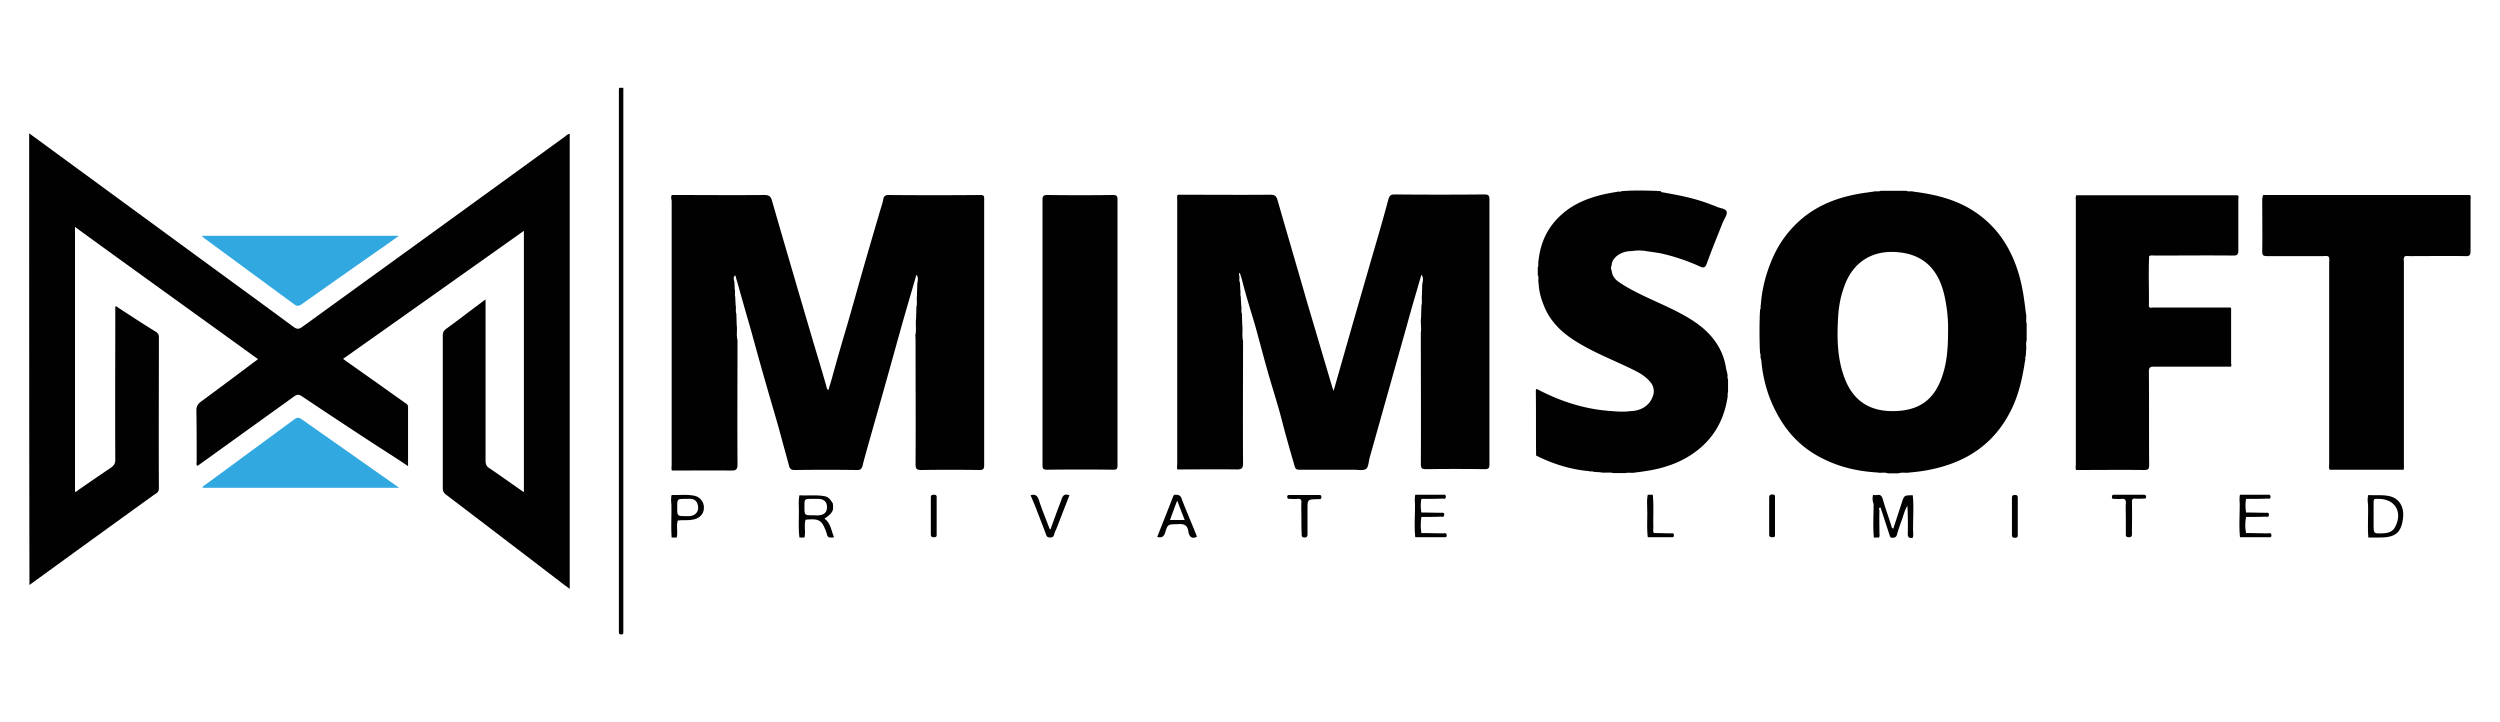
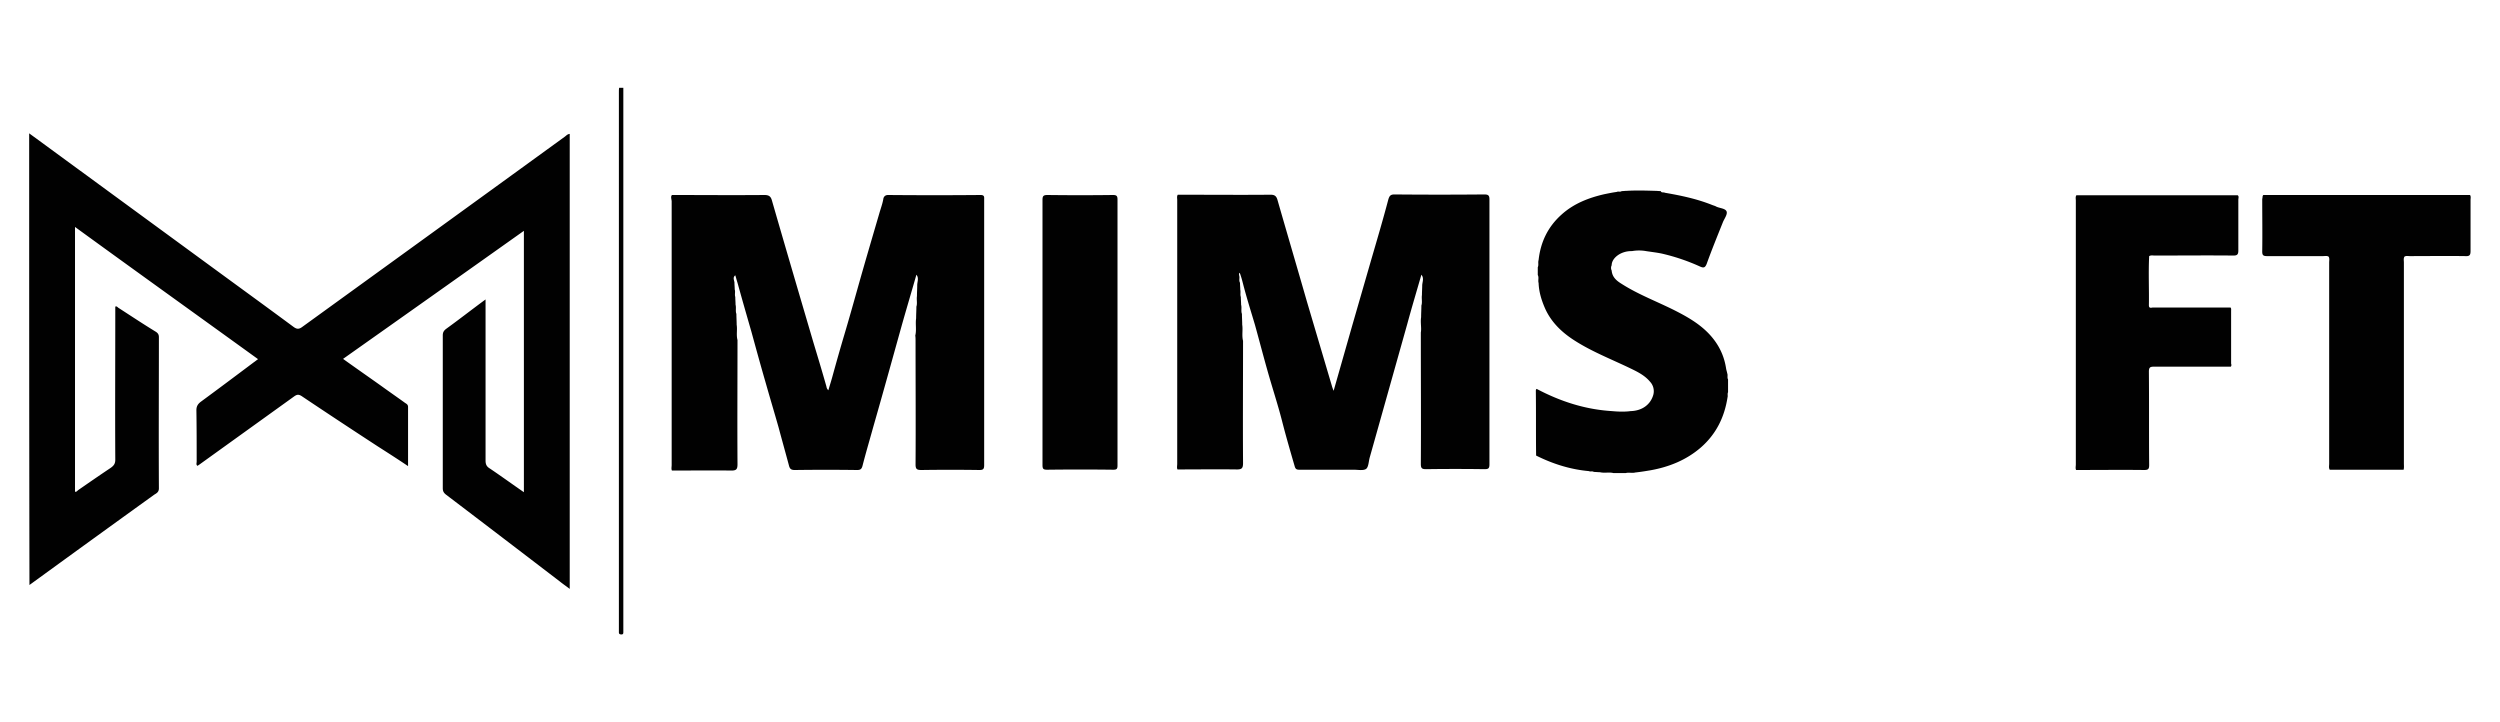
<svg xmlns="http://www.w3.org/2000/svg" version="1.1" id="Layer_1" x="0" y="0" viewBox="0 0 90 26" style="enable-background:new 0 0 90 26" xml:space="preserve">
  <style>.st0{fill:#010101}.st1{fill:#31a8e0}</style>
  <path class="st0" d="m1.05 4.8 6.49 4.75c1.01.74 2.03 1.48 3.03 2.22.11.08.19.09.31 0 3.15-2.28 6.3-4.56 9.44-6.84.06-.04.1-.1.19-.11V21.2c-.13-.1-.25-.18-.36-.27-1.36-1.04-2.72-2.08-4.09-3.12-.09-.07-.12-.13-.12-.24v-5.49c0-.11.03-.17.12-.24.47-.34.93-.7 1.42-1.06v5.8c0 .14.04.22.16.29.4.27.8.56 1.22.85V8.31c-2.17 1.54-4.33 3.07-6.51 4.61.46.33.92.65 1.37.97.29.21.58.41.87.62.05.03.1.06.1.14v2.13c-.37-.25-.73-.48-1.09-.71-.92-.6-1.83-1.2-2.74-1.81-.11-.07-.17-.06-.27.01l-3.42 2.46c-.02.01-.04.03-.06.04-.06-.04-.03-.1-.03-.15 0-.62 0-1.24-.01-1.85 0-.14.05-.22.15-.3.64-.47 1.28-.95 1.92-1.43.06-.04.09-.07.15-.11-2.2-1.59-4.39-3.16-6.59-4.76v9.53c.05.02.08-.03.12-.06.39-.27.78-.54 1.17-.8.11-.08.16-.15.16-.29-.01-1.77 0-3.54 0-5.31v-.2c.05-.03.08.02.11.04.45.29.9.59 1.36.87.07.05.1.1.1.19 0 1.81-.01 3.63 0 5.44 0 .14-.09.18-.17.23-1.5 1.08-2.99 2.16-4.49 3.25-.01-5.42-.01-10.84-.01-16.26zM22.44 3.16V22.76c0 .05-.01.08-.07.08-.06 0-.09-.02-.09-.08V3.31c0-.05 0-.1.01-.15h.15zM51.16 11.42c0-.14.01-.28.01-.42.04-.12 0-.25.02-.38 0-.12.01-.24.01-.36.01-.12.07-.25-.03-.37-.17.59-.35 1.19-.51 1.78l-1.35 4.8c-.04.14-.04.34-.13.41-.1.07-.29.03-.44.03h-1.96c-.1 0-.14-.02-.17-.12-.16-.55-.32-1.1-.46-1.65-.16-.62-.36-1.22-.53-1.83-.15-.53-.29-1.07-.44-1.61-.13-.44-.27-.88-.39-1.33-.05-.18-.09-.37-.16-.55-.04.03-.02.07-.02.1.03.08-.02.17.03.26 0 .08.01.17.01.25.02.09-.01.18.02.26 0 .09.01.19.01.28.03.11-.01.23.03.33 0 .13.01.26.01.39.03.19-.02.39.03.58 0 1.47-.01 2.93 0 4.4 0 .18-.04.23-.22.23-.71-.01-1.43 0-2.14 0-.03-.06-.01-.13-.01-.2V7.2c0-.06-.02-.13.02-.19 1.11 0 2.23.01 3.34 0 .15 0 .21.05.25.19.35 1.22.71 2.44 1.06 3.66l.9 3.04c.01.04.03.09.06.17l.67-2.35.69-2.39c.21-.72.42-1.43.61-2.15.04-.13.08-.18.22-.18 1.08.01 2.16.01 3.24 0 .15 0 .18.05.18.18v9.54c0 .14-.04.17-.17.17-.7-.01-1.41-.01-2.11 0-.15 0-.19-.03-.19-.19.01-1.51 0-3.02 0-4.53v-.2c.03-.16-.02-.36.01-.55zM24.19 7.02c1.11 0 2.22.01 3.33 0 .16 0 .23.05.27.2.49 1.7.99 3.4 1.49 5.1.16.53.32 1.06.47 1.59.01.05.02.09.07.14.06-.2.12-.39.17-.58.13-.47.26-.93.4-1.4.17-.57.33-1.14.49-1.71.25-.89.51-1.77.77-2.66.05-.18.12-.36.15-.54.01-.07.06-.14.17-.14 1.11.01 2.22.01 3.33 0 .15 0 .13.08.13.17v9.55c0 .14-.03.18-.17.18-.7-.01-1.39-.01-2.09 0-.16 0-.21-.03-.21-.2.01-1.48 0-2.96 0-4.44 0-.07 0-.13-.01-.2.05-.2 0-.41.03-.62 0-.14.01-.28.01-.42.04-.12 0-.25.02-.38 0-.13.01-.26.01-.39s.07-.26-.03-.38c-.17.6-.35 1.2-.52 1.8-.34 1.22-.68 2.45-1.03 3.67-.13.47-.27.94-.39 1.41-.03.11-.07.15-.19.15-.75-.01-1.5-.01-2.25 0-.14 0-.18-.05-.21-.17-.12-.45-.25-.91-.37-1.36-.15-.53-.31-1.06-.46-1.59-.18-.62-.35-1.24-.52-1.86-.17-.59-.34-1.18-.5-1.76-.03-.09-.05-.18-.08-.27-.1.08-.04.17-.03.26 0 .08.01.17.01.25.03.09-.01.18.02.27 0 .09.01.19.01.28.03.11-.01.23.03.33 0 .13.01.26.01.39.03.18-.02.37.03.55 0 1.49-.01 2.98 0 4.47 0 .18-.04.23-.22.23-.71-.01-1.43 0-2.14 0-.03-.06-.01-.13-.01-.2v-9.5c-.01-.09-.04-.16.01-.22zM59.94 6.94c.58.1 1.15.22 1.7.44.05.02.1.03.15.06.13.06.33.06.37.18.03.11-.09.26-.14.39-.2.5-.4.99-.58 1.49-.06.15-.12.15-.25.09a7.26 7.26 0 0 0-1.36-.46c-.19-.04-.38-.06-.57-.09-.17-.03-.34-.03-.51 0-.4-.01-.73.25-.73.51-.03.06-.03.13 0 .19.02.24.18.37.36.48.61.39 1.29.64 1.94.97.51.26 1 .55 1.36 1.01.25.32.4.67.46 1.07.01.06.03.11.04.17.03.07-.01.15.03.22v.46c-.03.06 0 .13-.02.19-.11.71-.41 1.32-.96 1.8-.52.45-1.14.7-1.81.82-.18.03-.36.06-.55.08-.11.03-.23-.01-.34.02h-.45c-.16-.04-.32.01-.48-.03-.07 0-.14-.01-.22-.01-.06-.04-.12 0-.18-.03-.67-.06-1.3-.26-1.9-.56-.01-.77 0-1.54-.01-2.32 0-.03 0-.06.03-.08.85.45 1.74.74 2.71.8.22.02.45.03.67 0 .41-.01.72-.23.82-.59a.5.5 0 0 0-.12-.47c-.2-.24-.48-.37-.75-.5-.69-.33-1.41-.61-2.04-1.03-.42-.28-.77-.63-.98-1.09-.13-.29-.23-.61-.24-.93-.03-.1.02-.2-.03-.29v-.28c.04-.08 0-.17.03-.26.07-.64.33-1.19.82-1.63.44-.4.98-.61 1.55-.74.15-.03.29-.06.44-.08.06-.03.13.01.18-.03.06 0 .12-.01.18-.01.34-.02.68-.01 1.02 0 .07 0 .14.01.21.01.02.07.09.03.15.06zM80.31 13.2h-2.76c-.14 0-.19.02-.19.18.01 1.12 0 2.24.01 3.36 0 .14-.03.18-.18.18-.82-.01-1.63 0-2.45 0-.03-.06-.01-.13-.01-.2v-9.5c0-.06-.02-.13.02-.19h5.81c.05.05.02.1.02.16v1.83c0 .15-.05.18-.18.18-.94-.01-1.89 0-2.83 0-.06 0-.13-.02-.2.02-.03.59 0 1.18-.01 1.77 0 .13.1.08.15.08h2.79c.03.04.02.08.02.12v1.9c.01.03.02.07-.01.11zM81.48 7.02H88.92c.04.05.02.12.02.18v1.83c0 .15-.03.2-.19.19-.67-.01-1.33 0-2 0-.06 0-.13-.02-.19.02-.04.07-.02.14-.02.21v7.24c0 .07.01.15-.01.22h-2.66c-.04-.07-.02-.14-.02-.21V9.45c0-.07.02-.15-.02-.21-.06-.04-.13-.02-.2-.02h-2.02c-.14 0-.17-.04-.17-.17.01-.63 0-1.26 0-1.89.02-.05 0-.1.04-.14zM37.53 11.96V7.2c0-.14.03-.18.18-.18.79.01 1.58.01 2.36 0 .13 0 .16.04.16.16v9.58c0 .12-.03.15-.15.15-.79-.01-1.59-.01-2.38 0-.14 0-.17-.03-.17-.17v-4.78z" />
-   <path class="st1" d="M7.26 8.49h7.1c-.32.23-.6.43-.88.62-.88.62-1.76 1.23-2.63 1.85-.09.06-.14.07-.24.01-1.08-.8-2.17-1.59-3.25-2.39-.03-.02-.05-.05-.1-.09zM14.37 17.56H7.29c.01-.06.06-.08.09-.1 1.07-.79 2.14-1.57 3.21-2.36.11-.08.17-.08.28 0 1.15.81 2.3 1.62 3.5 2.46z" />
-   <path class="st0" d="M67.43 17.82c.05 0 .1.01.15 0 .12-.02.16.03.2.15.09.32.21.64.31.97.01.04.01.07.07.09.1-.31.2-.61.3-.92.09-.28.09-.28.4-.28.04.4.01.8.01 1.21 0 .11.02.22-.01.32-.15.03-.19-.04-.18-.18.01-.32 0-.65-.01-.97-.11.16-.14.34-.2.5-.07.18-.13.36-.18.54-.03.09-.07.1-.15.11-.1.01-.1-.06-.12-.11-.11-.33-.21-.65-.32-.98-.09.01-.04.08-.04.12-.01.26 0 .53 0 .79 0 .06.02.12-.02.17h-.18c-.04-.4-.01-.8-.01-1.21a.507.507 0 0 1-.02-.32zM80.86 19.19c.26 0 .53.01.79.01.05 0 .11-.03.12.06.01.1-.06.08-.12.08h-1.01c-.04-.39-.01-.78-.01-1.17 0-.12-.02-.24.01-.36h.98c.06 0 .12-.02.12.08-.01.09-.07.06-.12.06-.25.01-.5.01-.76.01-.03.16-.03.32 0 .49.23 0 .47.01.7.01.06 0 .13-.02.12.08-.01.09-.07.06-.12.06-.23.01-.47.01-.7.01-.04.21-.04.39 0 .58zM51.17 19.19c.26 0 .53.01.79.01.05 0 .11-.03.12.06.01.1-.06.08-.12.08h-1.01c-.04-.38-.01-.77-.01-1.15 0-.13-.02-.25.01-.38h.98c.06 0 .12-.02.12.08-.01.09-.07.06-.12.06-.25.01-.5.01-.76.01-.03.16-.03.32 0 .49.23 0 .47.01.7.01.06 0 .13-.02.12.08-.01.09-.07.06-.12.06-.23.01-.47.01-.7.01-.03.21-.03.39 0 .58zM37.82 19.05c.12-.33.24-.67.37-1 .05-.13.07-.31.31-.22-.15.38-.3.77-.45 1.16-.03.08-.08.16-.1.25-.02.07-.05.11-.13.11s-.13-.01-.16-.1c-.12-.33-.25-.65-.37-.97-.06-.15-.12-.29-.19-.45.16-.05.24 0 .3.17.11.35.26.7.39 1.05h.03zM76.53 18.65c0-.18-.01-.35 0-.53.01-.15-.05-.17-.17-.16-.08.01-.17 0-.25 0-.05 0-.08 0-.08-.07s.03-.08.09-.08h1.05c.06 0 .09.02.09.08s-.04.06-.08.06c-.1 0-.21.01-.31 0s-.12.03-.12.12c.01.38 0 .75 0 1.13 0 .07.01.14-.11.14s-.11-.06-.11-.14v-.55zM46.85 18.64c0-.18-.01-.36 0-.54.01-.12-.04-.15-.14-.14-.1.01-.19 0-.29 0-.05 0-.08-.02-.08-.07 0-.06.03-.07.08-.07h1.07c.05 0 .08.01.08.07 0 .06-.02.08-.07.08h-.07c-.36.01-.36.01-.36.36v.89c0 .08-.01.13-.11.13s-.1-.06-.1-.13c-.01-.19-.01-.38-.01-.58zM59.54 19.19c.2 0 .41.01.61.01.05 0 .11-.02.11.07 0 .09-.06.07-.11.07h-.83c-.04-.33-.01-.66-.02-.99 0-.18-.02-.36.02-.54h.18c.04.39.01.77.02 1.16 0 .08-.02.15.02.22zM72.43 18.56v-.63c0-.09.03-.11.11-.11s.1.03.1.11v1.32c0 .08-.02.11-.1.11-.09 0-.11-.03-.11-.11v-.69zM63.9 18.59v.63c0 .07.01.13-.1.12-.09 0-.11-.03-.11-.11v-1.31c0-.09.03-.11.11-.12.11 0 .1.05.1.12v.67zM33.51 18.56v-.62c0-.08 0-.13.11-.13s.1.06.1.12v1.29c0 .07.01.12-.1.12s-.11-.05-.11-.13v-.65zM72.96 12.25v-.6c-.04-.12.01-.25-.03-.38-.05-.44-.11-.89-.23-1.32-.26-.94-.75-1.74-1.57-2.3-.67-.46-1.44-.65-2.24-.75-.08-.03-.18.01-.26-.03h-.93c-.08.04-.18 0-.26.03-.1.01-.2.03-.3.04-.81.12-1.56.36-2.22.89-.5.41-.86.9-1.11 1.47-.23.53-.38 1.09-.42 1.67-.02.06.01.13-.03.19 0 .08-.01.17-.01.25-.01.35-.01.7 0 1.05 0 .08.01.17.01.25.04.06 0 .13.03.19.03.12.03.25.05.37.08.55.24 1.07.5 1.56.39.76.95 1.33 1.72 1.7.61.3 1.25.44 1.93.48.12.03.25-.02.37.03h.39c.13-.05.27 0 .4-.03.37-.03.74-.09 1.1-.19 1.11-.3 1.96-.93 2.5-1.96.31-.58.45-1.21.55-1.86.03-.06-.01-.13.03-.19 0-.07.01-.14.01-.21.02-.1-.02-.23.02-.35zm-3.01 1.2c-.28.93-.85 1.35-1.82 1.35-.86 0-1.43-.4-1.73-1.2-.26-.7-.27-1.42-.23-2.15.02-.38.08-.74.21-1.1.3-.9 1.01-1.36 1.95-1.27.91.08 1.47.61 1.68 1.61.09.42.13.85.12 1.22 0 .56-.03 1.06-.18 1.54zM30.01 19.3c-.09-.22-.11-.47-.33-.63.12-.08.24-.16.3-.3a.7.7 0 0 0 0-.25c-.08-.12-.14-.23-.31-.26-.3-.05-.6-.01-.89-.03-.04.19-.02.38-.02.57 0 .32-.02.64.02.95h.18c.05-.21-.02-.43.04-.64.49-.05.59.01.75.46.02.05.02.1.05.14.06.07.13.03.2.04.02 0 .02-.03.01-.05zm-.52-.75c-.07.01-.14 0-.22 0-.31 0-.31 0-.31-.31 0-.28 0-.28.27-.28h.25c.18.01.29.11.29.28.01.18-.08.29-.28.31zM85.96 17.85c-.24-.04-.47-.01-.7-.03-.04.12-.02.24-.01.36.01.39-.02.78.01 1.17h.42c.55 0 .77-.17.83-.71.04-.35-.1-.72-.55-.79zm.27 1.11c-.09.19-.26.23-.45.24-.33.01-.33.01-.33-.31V18.07c0-.09.03-.12.11-.11h.07c.59 0 .87.47.6 1zM42.95 18.97c-.14-.35-.29-.69-.42-1.04-.04-.1-.1-.11-.19-.12-.1-.01-.1.05-.13.12-.18.47-.37.94-.55 1.4.15.04.24 0 .29-.17.09-.3.11-.28.43-.29.2-.01.36-.01.4.26.02.13.09.31.31.19-.04-.11-.09-.23-.14-.35zm-.83-.25c.08-.22.16-.44.26-.7.1.26.18.48.27.7h-.53zM25.01 17.85c-.28-.06-.55-.02-.83-.03-.03.11-.02.23-.01.34.01.4-.02.79.01 1.19h.18c.05-.2-.02-.41.04-.61.2-.03.4.01.61-.05.2-.05.34-.22.33-.43a.429.429 0 0 0-.33-.41zm-.18.73h-.13c-.32 0-.32 0-.32-.32 0-.3 0-.3.3-.3.16 0 .35-.04.43.18.08.23-.04.42-.28.44z" />
  <g>
    <path class="st0" d="M-199.63 1.17c3.12 2.28 6.24 4.57 9.36 6.85 1.46 1.07 2.92 2.13 4.37 3.2.17.12.27.14.45.01 4.53-3.29 9.07-6.57 13.61-9.86.08-.06.15-.15.27-.16v23.62c-.19-.14-.36-.26-.52-.38-1.96-1.5-3.93-3-5.89-4.49-.13-.1-.17-.19-.17-.35v-7.92c0-.15.04-.25.17-.35.67-.5 1.34-1 2.04-1.53v.31c0 2.68 0 5.37-.01 8.05 0 .2.06.31.22.42.58.39 1.16.8 1.76 1.23V6.25c-3.13 2.22-6.25 4.42-9.39 6.64.67.48 1.32.94 1.97 1.4.42.3.84.59 1.26.89.07.05.15.09.14.2v3.07c-.54-.35-1.06-.69-1.57-1.03-1.32-.87-2.64-1.73-3.95-2.61-.15-.1-.24-.08-.38.02-1.64 1.19-3.28 2.37-4.93 3.55l-.09.06c-.09-.06-.05-.15-.05-.22 0-.89.01-1.78-.01-2.67 0-.2.07-.31.22-.43.93-.68 1.85-1.38 2.77-2.06l.19-.16c-3.17-2.29-6.32-4.56-9.5-6.85v13.73c.07.03.11-.04.17-.08.56-.38 1.12-.78 1.69-1.15.16-.11.23-.22.23-.42-.01-2.55-.01-5.1-.01-7.66v-.29c.08-.05.12.02.16.05.65.42 1.3.84 1.96 1.26.11.07.15.14.15.27-.01 2.61-.01 5.23-.01 7.84 0 .2-.13.25-.24.33-2.16 1.56-4.31 3.12-6.47 4.68.03-7.81.03-15.62.03-23.44zM-168.8-1.18v28.25c0 .07-.01.12-.1.12-.09 0-.13-.02-.12-.12V-.97c0-.07.01-.14.01-.21h.21zM-127.39 10.72c.01-.2.01-.41.02-.61.05-.18-.01-.36.04-.54 0-.17.01-.35.01-.52.01-.18.1-.36-.04-.53-.25.86-.5 1.71-.74 2.57-.65 2.31-1.29 4.61-1.94 6.92-.06.2-.06.49-.19.59-.14.11-.42.04-.64.04h-2.83c-.14 0-.21-.03-.25-.18-.23-.79-.46-1.58-.67-2.38-.24-.89-.52-1.76-.77-2.64-.22-.77-.42-1.55-.64-2.32-.18-.64-.39-1.27-.57-1.91-.07-.26-.13-.53-.23-.79-.06.05-.03.1-.02.15.04.12-.02.25.04.37.01.12.01.24.02.37.04.12-.02.25.03.38 0 .14.01.27.01.41.04.16-.02.32.04.48.01.19.01.38.02.57.04.28-.03.56.04.84 0 2.11-.01 4.22 0 6.34 0 .26-.05.33-.32.33-1.03-.02-2.06-.01-3.09-.01-.04-.09-.02-.19-.02-.29V4.66c0-.09-.03-.19.03-.28 1.61 0 3.21.01 4.82 0 .22 0 .3.07.36.27.51 1.76 1.02 3.52 1.54 5.27.43 1.46.86 2.92 1.3 4.39.02.06.04.13.09.25.34-1.17.65-2.28.97-3.38l.99-3.44c.3-1.03.6-2.06.89-3.09.05-.19.11-.26.32-.26 1.55.01 3.11.01 4.66 0 .22 0 .25.07.25.26-.01 4.59-.01 9.17 0 13.76 0 .2-.05.24-.25.24-1.01-.01-2.03-.01-3.04 0-.21 0-.27-.04-.27-.27.01-2.18.01-4.35.01-6.53 0-.1 0-.19-.01-.29.06-.28-.02-.56.03-.84zM-166.28 4.38c1.6 0 3.2.01 4.8 0 .24 0 .33.07.39.29.71 2.45 1.43 4.9 2.15 7.35.22.76.45 1.53.68 2.29.02.07.04.13.1.2.08-.29.17-.56.24-.83.18-.67.38-1.35.58-2.01.25-.82.47-1.65.7-2.47.37-1.28.74-2.55 1.1-3.83.07-.26.17-.51.21-.78.02-.1.08-.2.24-.2 1.6.01 3.2.01 4.8 0 .22 0 .19.11.19.24V18.39c0 .2-.04.26-.25.26-1-.01-2.01-.01-3.01 0-.23 0-.3-.04-.3-.29.01-2.13.01-4.26.01-6.4 0-.1 0-.19-.01-.29.07-.3-.01-.6.04-.89.01-.2.01-.41.02-.61.05-.18 0-.36.03-.54.01-.19.01-.37.02-.56.01-.18.1-.37-.05-.54-.25.86-.5 1.72-.74 2.59-.5 1.76-.98 3.53-1.48 5.29-.19.68-.39 1.35-.57 2.03-.04.16-.1.22-.27.22-1.08-.01-2.17-.01-3.25 0-.2 0-.26-.07-.3-.25-.17-.65-.35-1.31-.54-1.96l-.66-2.3-.75-2.69c-.24-.85-.49-1.7-.73-2.54-.04-.13-.07-.26-.11-.39-.14.11-.06.25-.05.38.01.12.01.24.02.36.04.13-.02.26.03.38 0 .13.01.27.01.4.05.16-.02.32.04.48.01.19.01.38.02.57.04.26-.03.53.04.79 0 2.15-.01 4.29 0 6.44 0 .26-.05.33-.32.33-1.03-.02-2.06-.01-3.09-.01-.04-.09-.02-.19-.02-.29V4.66c.01-.1-.02-.2.04-.28zM-114.74 4.26c.83.15 1.66.32 2.45.64.07.03.15.05.22.08.18.09.48.09.53.27.04.16-.12.37-.2.56-.28.72-.57 1.43-.84 2.15-.08.22-.18.21-.36.14-.64-.27-1.28-.53-1.97-.66-.27-.05-.55-.08-.83-.13-.25-.04-.49-.04-.74 0-.57-.01-1.05.36-1.05.73-.04.09-.04.19 0 .28.03.34.26.53.52.7.88.56 1.87.92 2.79 1.4.73.38 1.44.79 1.95 1.46.35.46.58.97.66 1.54.01.08.04.17.06.25.04.1-.02.22.04.32v.67c-.05.09 0 .18-.03.27-.16 1.02-.59 1.91-1.38 2.59-.75.65-1.65 1.01-2.62 1.19-.26.05-.53.08-.79.12-.16.04-.33-.02-.49.03h-.65c-.23-.06-.46.01-.69-.04-.1 0-.21-.01-.31-.01-.08-.06-.18 0-.26-.04-.97-.09-1.88-.37-2.75-.8-.02-1.11 0-2.23-.01-3.34 0-.04 0-.09.04-.12 1.22.65 2.51 1.07 3.9 1.16.32.03.65.04.97 0 .59-.01 1.04-.33 1.18-.85.07-.26-.01-.48-.18-.68-.28-.35-.69-.53-1.08-.72-.99-.47-2.03-.87-2.95-1.49-.6-.4-1.11-.91-1.42-1.57-.19-.42-.33-.87-.35-1.35-.04-.14.02-.29-.04-.42v-.41c.06-.12 0-.25.04-.37.1-.93.48-1.72 1.18-2.34.64-.57 1.41-.88 2.24-1.06.21-.05.42-.08.64-.12.08-.04.18.02.26-.04.09 0 .17-.01.26-.01.49-.03.98-.02 1.47 0 .1.01.21.01.31.02.09.01.19-.04.28 0zM-85.38 13.29c-1.33 0-2.65.01-3.98 0-.21 0-.28.03-.27.26.01 1.61 0 3.23.01 4.84 0 .2-.05.26-.25.26-1.18-.01-2.36 0-3.53 0-.04-.09-.02-.19-.02-.29V4.66c0-.09-.03-.19.03-.28h8.37c.07.07.03.15.04.22 0 .88-.01 1.76.01 2.64 0 .22-.07.26-.27.26-1.36-.01-2.72 0-4.08 0-.09 0-.19-.03-.28.03-.05.85-.01 1.7-.02 2.56 0 .19.14.11.22.11h4.02c.04.05.03.12.03.18v2.74c0 .05.01.11-.03.17zM-83.69 4.38c2.23 0 4.45.01 6.68.01 1.35 0 2.71 0 4.06-.01.06.08.03.17.03.25 0 .88 0 1.76.01 2.64 0 .21-.05.28-.27.28-.96-.01-1.92-.01-2.88 0-.09 0-.19-.03-.28.03l-.01.01c-.06.1-.03.2-.03.31v10.44c0 .1.02.21-.02.31h-3.83c-.05-.1-.03-.21-.03-.31V7.89c0-.1.03-.21-.03-.31-.09-.05-.19-.03-.28-.03-.97 0-1.94-.01-2.91 0-.2 0-.25-.05-.25-.25.01-.91 0-1.82.01-2.72 0-.07-.03-.15.03-.2zM-147.04 11.5V4.63c0-.2.04-.26.25-.26 1.14.01 2.27.01 3.41 0 .19 0 .23.05.23.23-.01 4.61 0 9.21 0 13.82 0 .17-.04.22-.21.21-1.14-.01-2.29-.01-3.43 0-.2 0-.24-.05-.24-.24-.01-2.29-.01-4.59-.01-6.89z" />
    <path class="st1" d="M-190.68 6.5h10.23c-.47.33-.87.62-1.27.9-1.26.89-2.53 1.77-3.79 2.67-.13.09-.21.1-.34.01-1.56-1.15-3.12-2.3-4.69-3.44a.903.903 0 0 0-.14-.14zM-180.43 19.57h-10.21c.01-.09.08-.11.13-.15 1.54-1.13 3.08-2.26 4.62-3.4.15-.11.25-.12.41 0 1.66 1.18 3.33 2.34 5.05 3.55z" />
-     <path class="st0" d="M-103.94 19.95c.07 0 .14.01.21 0 .17-.02.24.04.28.21.13.47.3.93.45 1.39.02.05.02.1.1.13.15-.44.29-.88.43-1.32.13-.4.13-.4.57-.41.05.58.01 1.16.02 1.74 0 .15.03.31-.02.46-.22.04-.27-.05-.27-.27.02-.46.01-.93-.02-1.4-.16.22-.2.48-.29.73-.09.26-.18.52-.26.78-.04.12-.1.15-.22.16-.15.02-.14-.08-.17-.16-.16-.47-.31-.94-.46-1.42-.14.01-.06.12-.06.17-.01.38 0 .76-.01 1.15 0 .08.03.17-.03.25h-.26c-.05-.58-.01-1.16-.02-1.74 0-.14-.02-.3.03-.45zM-84.59 21.92c.38.01.76.01 1.14.02.07 0 .16-.05.17.09.01.15-.09.12-.17.12h-1.46c-.05-.56-.01-1.12-.02-1.69 0-.17-.03-.35.02-.52h1.41c.08 0 .18-.03.17.12-.01.14-.1.09-.17.09-.36.01-.73.01-1.09.02-.05.23-.04.47 0 .7.34.01.68.01 1.01.02.08 0 .18-.03.17.12-.01.13-.11.09-.17.09-.34.01-.68.01-1.01.02-.05.27-.05.53 0 .8zM-127.38 21.92c.38.01.76.01 1.14.02.07 0 .16-.05.17.09.01.15-.09.12-.17.12h-1.46c-.05-.55-.01-1.11-.02-1.66 0-.18-.03-.36.02-.54h1.41c.08 0 .18-.03.17.12-.01.14-.1.09-.17.09-.36.01-.73.01-1.09.02-.05.23-.04.47 0 .7.34.01.68.01 1.01.02.08 0 .18-.03.17.12-.01.13-.11.09-.17.09-.34.01-.68.01-1.01.02-.04.26-.04.52 0 .79zM-146.62 21.73c.18-.48.35-.96.53-1.44.07-.19.1-.45.44-.32-.22.55-.44 1.11-.65 1.67-.05.12-.11.23-.14.36-.03.11-.07.16-.19.15-.11-.01-.19-.02-.23-.14-.17-.47-.35-.93-.54-1.4-.08-.21-.18-.42-.27-.64.23-.07.35 0 .43.24.16.51.37 1.01.56 1.51.02 0 .04.01.06.01zM-90.83 21.15c0-.25-.02-.51.01-.76.02-.21-.07-.25-.25-.23-.12.01-.24 0-.37 0-.07 0-.12-.01-.12-.09 0-.1.04-.12.13-.12h1.52c.08 0 .13.02.12.12 0 .09-.06.09-.12.09-.15 0-.3.01-.45 0-.14-.01-.17.04-.17.18.01.54 0 1.08 0 1.62 0 .11.02.2-.15.2-.17 0-.15-.09-.15-.2v-.81zM-133.61 21.14c0-.26-.01-.52 0-.79.01-.17-.05-.21-.21-.2-.14.01-.28 0-.42 0-.07 0-.11-.02-.11-.11 0-.08.04-.11.11-.11h1.55c.07 0 .11.02.11.1s-.03.11-.11.11h-.1c-.53.01-.53.01-.53.52v1.28c0 .12-.01.19-.16.19s-.14-.08-.14-.18c.01-.26.01-.54.01-.81zM-115.32 21.92c.3.01.59.01.89.02.07 0 .16-.03.16.1s-.09.11-.16.11h-1.2c-.06-.47-.02-.95-.02-1.43 0-.26-.03-.52.02-.78h.26c.05.56.01 1.11.02 1.67.01.11-.02.21.03.31zM-96.74 21.02c0-.3.01-.61 0-.91 0-.13.04-.16.16-.16s.14.05.14.15v1.91c0 .11-.02.15-.14.15-.13 0-.16-.04-.16-.17.01-.32 0-.65 0-.97zM-109.03 21.06v.91c0 .1.01.19-.14.18-.12-.01-.16-.04-.16-.17.01-.63.01-1.25 0-1.88 0-.12.04-.16.16-.17.15-.01.14.08.14.18v.95zM-152.85 21.02v-.89c0-.12.01-.19.16-.19s.14.08.14.18v1.86c0 .1.01.18-.14.18-.16 0-.16-.07-.16-.19.01-.32 0-.63 0-.95zM-95.97 11.92v-.87c-.06-.18.01-.36-.04-.54-.07-.64-.15-1.28-.33-1.9-.38-1.36-1.09-2.51-2.27-3.32-.97-.67-2.09-.94-3.24-1.08-.12-.04-.25.02-.37-.04h-1.35c-.12.06-.25-.01-.38.04l-.43.06c-1.17.18-2.25.52-3.19 1.29-.72.58-1.24 1.3-1.61 2.12-.34.76-.55 1.57-.6 2.41-.04.09.02.18-.04.27 0 .12-.01.24-.01.36-.02.51-.02 1.01 0 1.52 0 .12.01.24.01.36.05.08 0 .18.04.27.04.17.04.36.07.53.12.79.35 1.54.72 2.25.56 1.09 1.38 1.92 2.48 2.46.88.43 1.81.64 2.78.7.17.04.36-.02.53.04h.57c.19-.07.39.01.58-.04.54-.05 1.07-.13 1.59-.27 1.6-.44 2.83-1.35 3.61-2.83.44-.84.65-1.75.8-2.67.04-.09-.01-.18.04-.27 0-.1.01-.21.01-.31.03-.19-.03-.37.03-.54zm-4.34 1.74c-.4 1.34-1.23 1.95-2.62 1.95-1.24 0-2.07-.57-2.49-1.74-.37-1-.39-2.05-.33-3.1.03-.54.12-1.07.3-1.59.44-1.29 1.46-1.96 2.82-1.84 1.31.12 2.11.89 2.42 2.32.13.61.18 1.23.17 1.77-.01.8-.06 1.52-.27 2.23zM-157.89 22.08c-.14-.31-.16-.68-.48-.92.18-.11.34-.24.43-.43.02-.12.03-.24 0-.36-.11-.17-.2-.33-.45-.38-.43-.08-.86-.02-1.29-.04-.06.27-.03.55-.02.83 0 .46-.04.92.02 1.37h.26c.07-.31-.03-.62.05-.93.71-.08.85.01 1.08.66.02.07.02.14.08.21.09.1.19.04.29.05.05.01.05-.02.03-.06zm-.74-1.09c-.1.01-.21 0-.31 0-.45 0-.45 0-.45-.44 0-.4 0-.4.39-.4.12 0 .24-.01.37 0 .27.01.41.16.42.4 0 .27-.14.42-.42.44zM-77.24 19.99c-.34-.06-.67-.02-1.01-.04-.05.17-.02.34-.02.52.01.56-.03 1.13.02 1.69h.6c.79 0 1.1-.25 1.2-1.02.07-.51-.14-1.04-.79-1.15zm.4 1.6c-.14.27-.38.34-.65.35-.47.02-.47.01-.47-.45v-.44c0-.24.01-.49 0-.73 0-.13.04-.18.16-.16h.1c.85-.01 1.25.66.86 1.43zM-139.23 21.61c-.2-.5-.41-.99-.61-1.5-.06-.14-.14-.16-.28-.17-.15-.01-.15.08-.18.17-.26.68-.53 1.35-.79 2.02.22.06.34 0 .42-.25.13-.43.15-.41.62-.42.29-.01.52-.01.58.37.03.19.13.45.45.28-.07-.16-.14-.33-.21-.5zm-1.2-.37c.12-.32.23-.64.37-1.01.14.38.26.69.38 1.01h-.75zM-165.09 20c-.4-.09-.8-.02-1.19-.05-.05.16-.02.33-.02.49.01.57-.03 1.14.02 1.71h.27c.07-.29-.02-.59.05-.87.29-.05.58.01.87-.07.29-.07.49-.32.48-.62-.02-.31-.21-.53-.48-.59zm-.27 1.05h-.18c-.47 0-.47 0-.47-.46 0-.43 0-.44.44-.43.24 0 .5-.06.61.26.12.33-.05.6-.4.63z" />
  </g>
</svg>